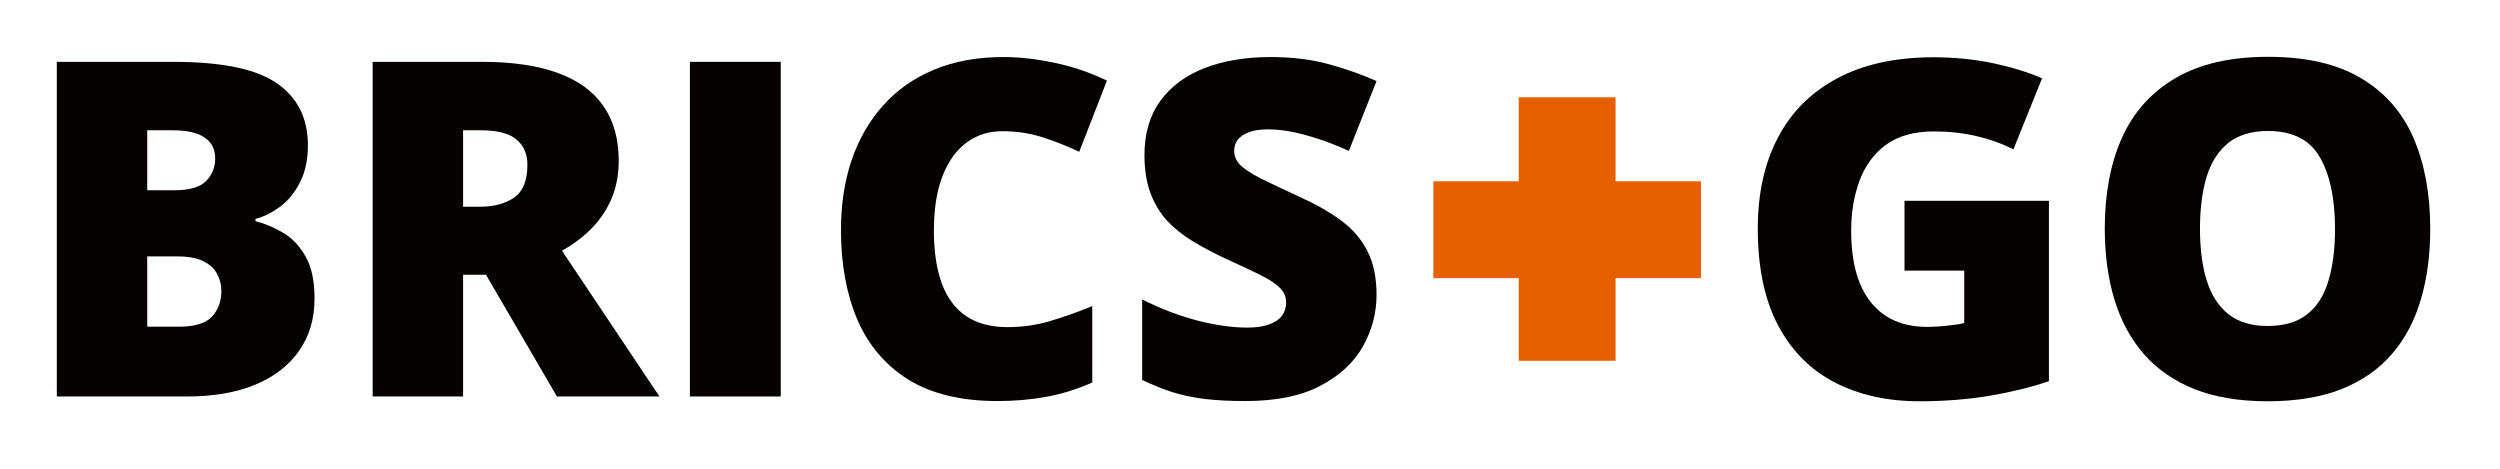
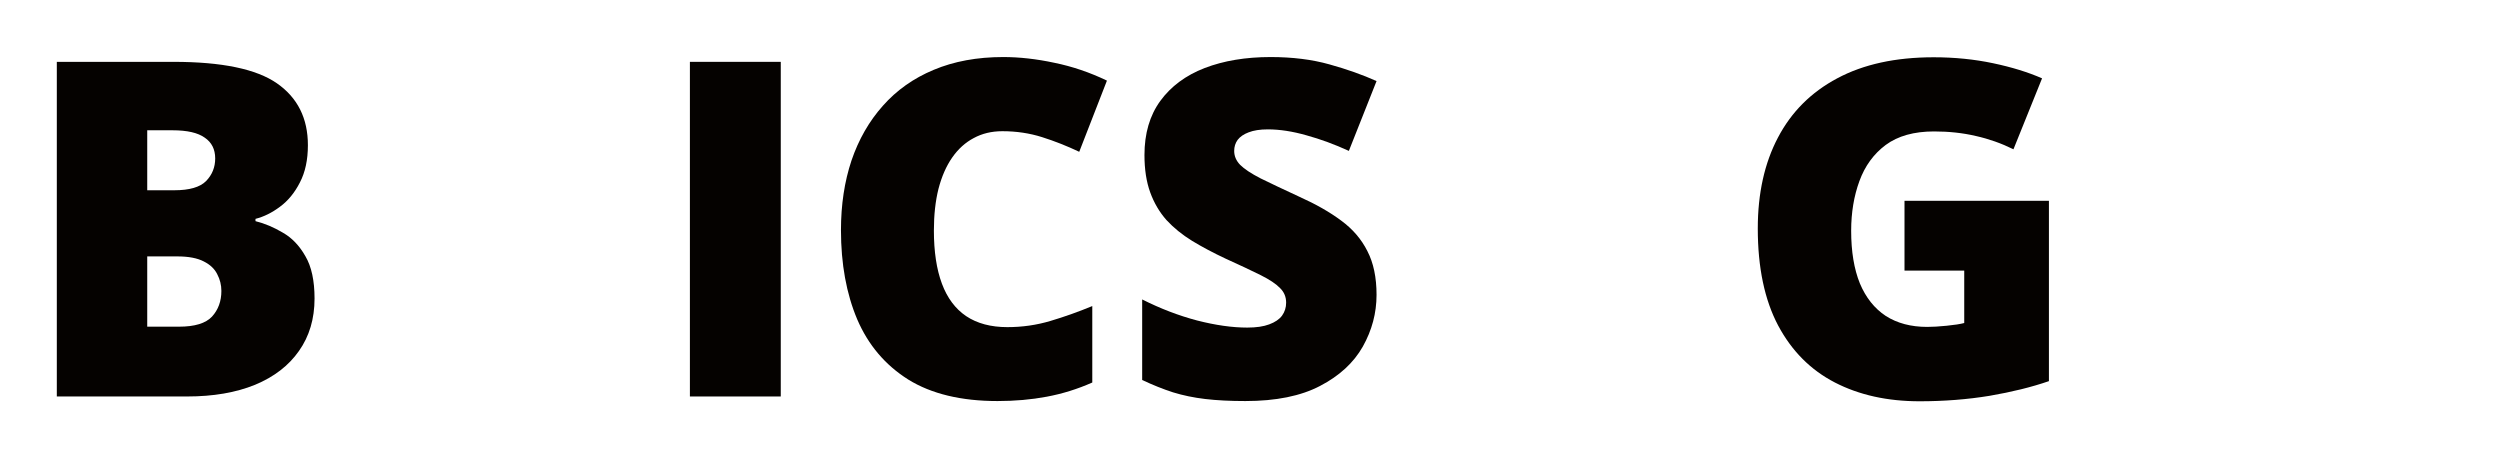
<svg xmlns="http://www.w3.org/2000/svg" width="176" height="33" viewBox="0 0 176 33" fill="none">
  <path d="M4 4.354H12.218C15.623 4.354 18.051 4.859 19.501 5.869C20.951 6.879 21.676 8.329 21.676 10.22C21.676 11.251 21.488 12.127 21.112 12.846C20.747 13.566 20.28 14.135 19.71 14.554C19.152 14.973 18.577 15.258 17.986 15.408V15.569C18.631 15.73 19.27 15.999 19.904 16.375C20.548 16.74 21.08 17.294 21.499 18.035C21.929 18.765 22.144 19.759 22.144 21.016C22.144 22.444 21.778 23.674 21.048 24.706C20.328 25.737 19.297 26.532 17.954 27.09C16.611 27.638 15.016 27.912 13.168 27.912H4V4.354ZM10.365 13.394H12.282C13.335 13.394 14.076 13.179 14.506 12.749C14.935 12.309 15.15 11.777 15.15 11.154C15.15 10.51 14.903 10.021 14.409 9.688C13.926 9.344 13.174 9.172 12.153 9.172H10.365V13.394ZM10.365 18.051V22.998H12.604C13.711 22.998 14.484 22.761 14.925 22.289C15.365 21.805 15.585 21.204 15.585 20.484C15.585 20.065 15.489 19.673 15.295 19.308C15.113 18.932 14.796 18.631 14.345 18.405C13.894 18.169 13.271 18.051 12.476 18.051H10.365Z" fill="#050200" />
-   <path d="M33.955 4.354C36.092 4.354 37.87 4.618 39.288 5.144C40.706 5.66 41.77 6.433 42.478 7.464C43.198 8.496 43.558 9.779 43.558 11.315C43.558 12.271 43.397 13.142 43.075 13.926C42.752 14.71 42.291 15.414 41.689 16.037C41.098 16.649 40.389 17.186 39.562 17.648L46.426 27.912H39.208L34.212 19.34H32.601V27.912H26.236V4.354H33.955ZM33.858 9.172H32.601V14.554H33.794C34.771 14.554 35.571 14.339 36.194 13.91C36.817 13.48 37.129 12.712 37.129 11.605C37.129 10.843 36.871 10.247 36.355 9.817C35.84 9.387 35.007 9.172 33.858 9.172Z" fill="#050200" />
-   <path d="M48.569 27.912V4.354H54.966V27.912H48.569Z" fill="#050200" />
+   <path d="M48.569 27.912V4.354H54.966V27.912Z" fill="#050200" />
  <path d="M70.564 9.237C69.812 9.237 69.141 9.398 68.55 9.72C67.959 10.032 67.454 10.488 67.035 11.09C66.616 11.691 66.294 12.427 66.068 13.297C65.853 14.157 65.746 15.134 65.746 16.23C65.746 17.712 65.934 18.959 66.31 19.968C66.686 20.978 67.255 21.741 68.018 22.256C68.791 22.772 69.758 23.03 70.918 23.03C71.971 23.03 72.981 22.885 73.948 22.595C74.925 22.305 75.908 21.956 76.897 21.547V26.929C75.855 27.391 74.786 27.724 73.69 27.928C72.605 28.132 71.45 28.234 70.226 28.234C67.669 28.234 65.574 27.73 63.941 26.72C62.319 25.699 61.122 24.287 60.348 22.482C59.585 20.677 59.204 18.582 59.204 16.198C59.204 14.415 59.451 12.782 59.945 11.299C60.45 9.817 61.186 8.533 62.153 7.448C63.12 6.353 64.312 5.509 65.73 4.918C67.159 4.317 68.791 4.016 70.628 4.016C71.767 4.016 72.965 4.15 74.222 4.419C75.489 4.677 76.725 5.096 77.928 5.676L75.978 10.687C75.119 10.279 74.249 9.935 73.368 9.656C72.487 9.376 71.552 9.237 70.564 9.237Z" fill="#050200" />
  <path d="M96.909 20.758C96.909 22.036 96.587 23.25 95.942 24.399C95.298 25.538 94.293 26.462 92.929 27.171C91.576 27.88 89.825 28.234 87.676 28.234C86.602 28.234 85.657 28.186 84.84 28.089C84.035 27.993 83.283 27.837 82.585 27.622C81.886 27.396 81.161 27.106 80.409 26.752V21.08C81.688 21.725 82.977 22.219 84.276 22.562C85.576 22.895 86.752 23.062 87.805 23.062C88.439 23.062 88.955 22.987 89.352 22.836C89.76 22.686 90.061 22.482 90.254 22.224C90.448 21.956 90.544 21.649 90.544 21.306C90.544 20.898 90.399 20.554 90.109 20.274C89.83 19.984 89.379 19.684 88.756 19.372C88.133 19.061 87.311 18.674 86.29 18.212C85.42 17.804 84.631 17.385 83.922 16.955C83.224 16.525 82.622 16.037 82.117 15.489C81.623 14.93 81.242 14.28 80.973 13.539C80.705 12.798 80.57 11.922 80.57 10.913C80.57 9.398 80.941 8.13 81.682 7.11C82.434 6.079 83.476 5.305 84.808 4.79C86.151 4.274 87.698 4.016 89.449 4.016C90.985 4.016 92.365 4.188 93.59 4.532C94.825 4.875 95.932 5.268 96.909 5.708L94.96 10.623C93.95 10.161 92.956 9.795 91.978 9.527C91.001 9.248 90.093 9.108 89.255 9.108C88.707 9.108 88.256 9.178 87.902 9.317C87.558 9.446 87.3 9.624 87.128 9.849C86.967 10.075 86.887 10.332 86.887 10.623C86.887 10.988 87.026 11.315 87.306 11.605C87.596 11.896 88.074 12.212 88.74 12.556C89.416 12.889 90.335 13.324 91.495 13.861C92.644 14.377 93.622 14.935 94.428 15.537C95.233 16.128 95.846 16.842 96.265 17.68C96.694 18.507 96.909 19.533 96.909 20.758Z" fill="#050200" />
-   <path fill-rule="evenodd" clip-rule="evenodd" d="M113.738 6.851H106.919V12.764H100.909V19.583H106.919V25.4H113.738V19.583H119.748V12.764H113.738V6.851Z" fill="#E66000" />
  <path d="M134.077 14.135H144.244V26.832C143.03 27.252 141.639 27.595 140.071 27.864C138.502 28.122 136.859 28.25 135.14 28.25C132.874 28.25 130.886 27.81 129.178 26.929C127.47 26.048 126.138 24.711 125.182 22.917C124.226 21.112 123.748 18.835 123.748 16.085C123.748 13.614 124.221 11.482 125.166 9.688C126.111 7.883 127.502 6.492 129.339 5.515C131.187 4.526 133.448 4.032 136.123 4.032C137.595 4.032 138.991 4.172 140.312 4.451C141.634 4.73 142.783 5.085 143.761 5.515L141.747 10.51C140.898 10.091 140.017 9.779 139.104 9.575C138.191 9.36 137.208 9.253 136.155 9.253C134.748 9.253 133.615 9.57 132.755 10.204C131.907 10.837 131.289 11.686 130.902 12.749C130.516 13.802 130.322 14.968 130.322 16.246C130.322 17.707 130.526 18.942 130.935 19.952C131.354 20.951 131.96 21.714 132.755 22.24C133.561 22.756 134.533 23.014 135.672 23.014C136.048 23.014 136.504 22.987 137.042 22.933C137.589 22.879 138.003 22.815 138.282 22.74V19.05H134.077V14.135Z" fill="#050200" />
-   <path d="M171.089 16.117C171.089 17.933 170.869 19.587 170.428 21.08C169.999 22.562 169.322 23.841 168.398 24.915C167.474 25.989 166.287 26.816 164.837 27.396C163.387 27.966 161.652 28.25 159.632 28.25C157.656 28.25 155.942 27.966 154.492 27.396C153.053 26.816 151.866 25.995 150.931 24.931C149.997 23.857 149.304 22.573 148.853 21.08C148.401 19.587 148.176 17.922 148.176 16.085C148.176 13.636 148.579 11.509 149.384 9.704C150.201 7.889 151.458 6.487 153.155 5.499C154.852 4.5 157.022 4 159.665 4C162.35 4 164.531 4.5 166.207 5.499C167.893 6.498 169.128 7.905 169.913 9.72C170.697 11.536 171.089 13.668 171.089 16.117ZM154.879 16.117C154.879 17.535 155.04 18.754 155.362 19.775C155.685 20.795 156.195 21.58 156.893 22.127C157.591 22.675 158.504 22.949 159.632 22.949C160.803 22.949 161.732 22.675 162.42 22.127C163.118 21.58 163.618 20.795 163.918 19.775C164.23 18.754 164.386 17.535 164.386 16.117C164.386 13.99 164.031 12.309 163.322 11.074C162.613 9.838 161.394 9.221 159.665 9.221C158.515 9.221 157.586 9.5 156.877 10.059C156.179 10.617 155.668 11.412 155.346 12.443C155.035 13.475 154.879 14.699 154.879 16.117Z" fill="#050200" />
</svg>